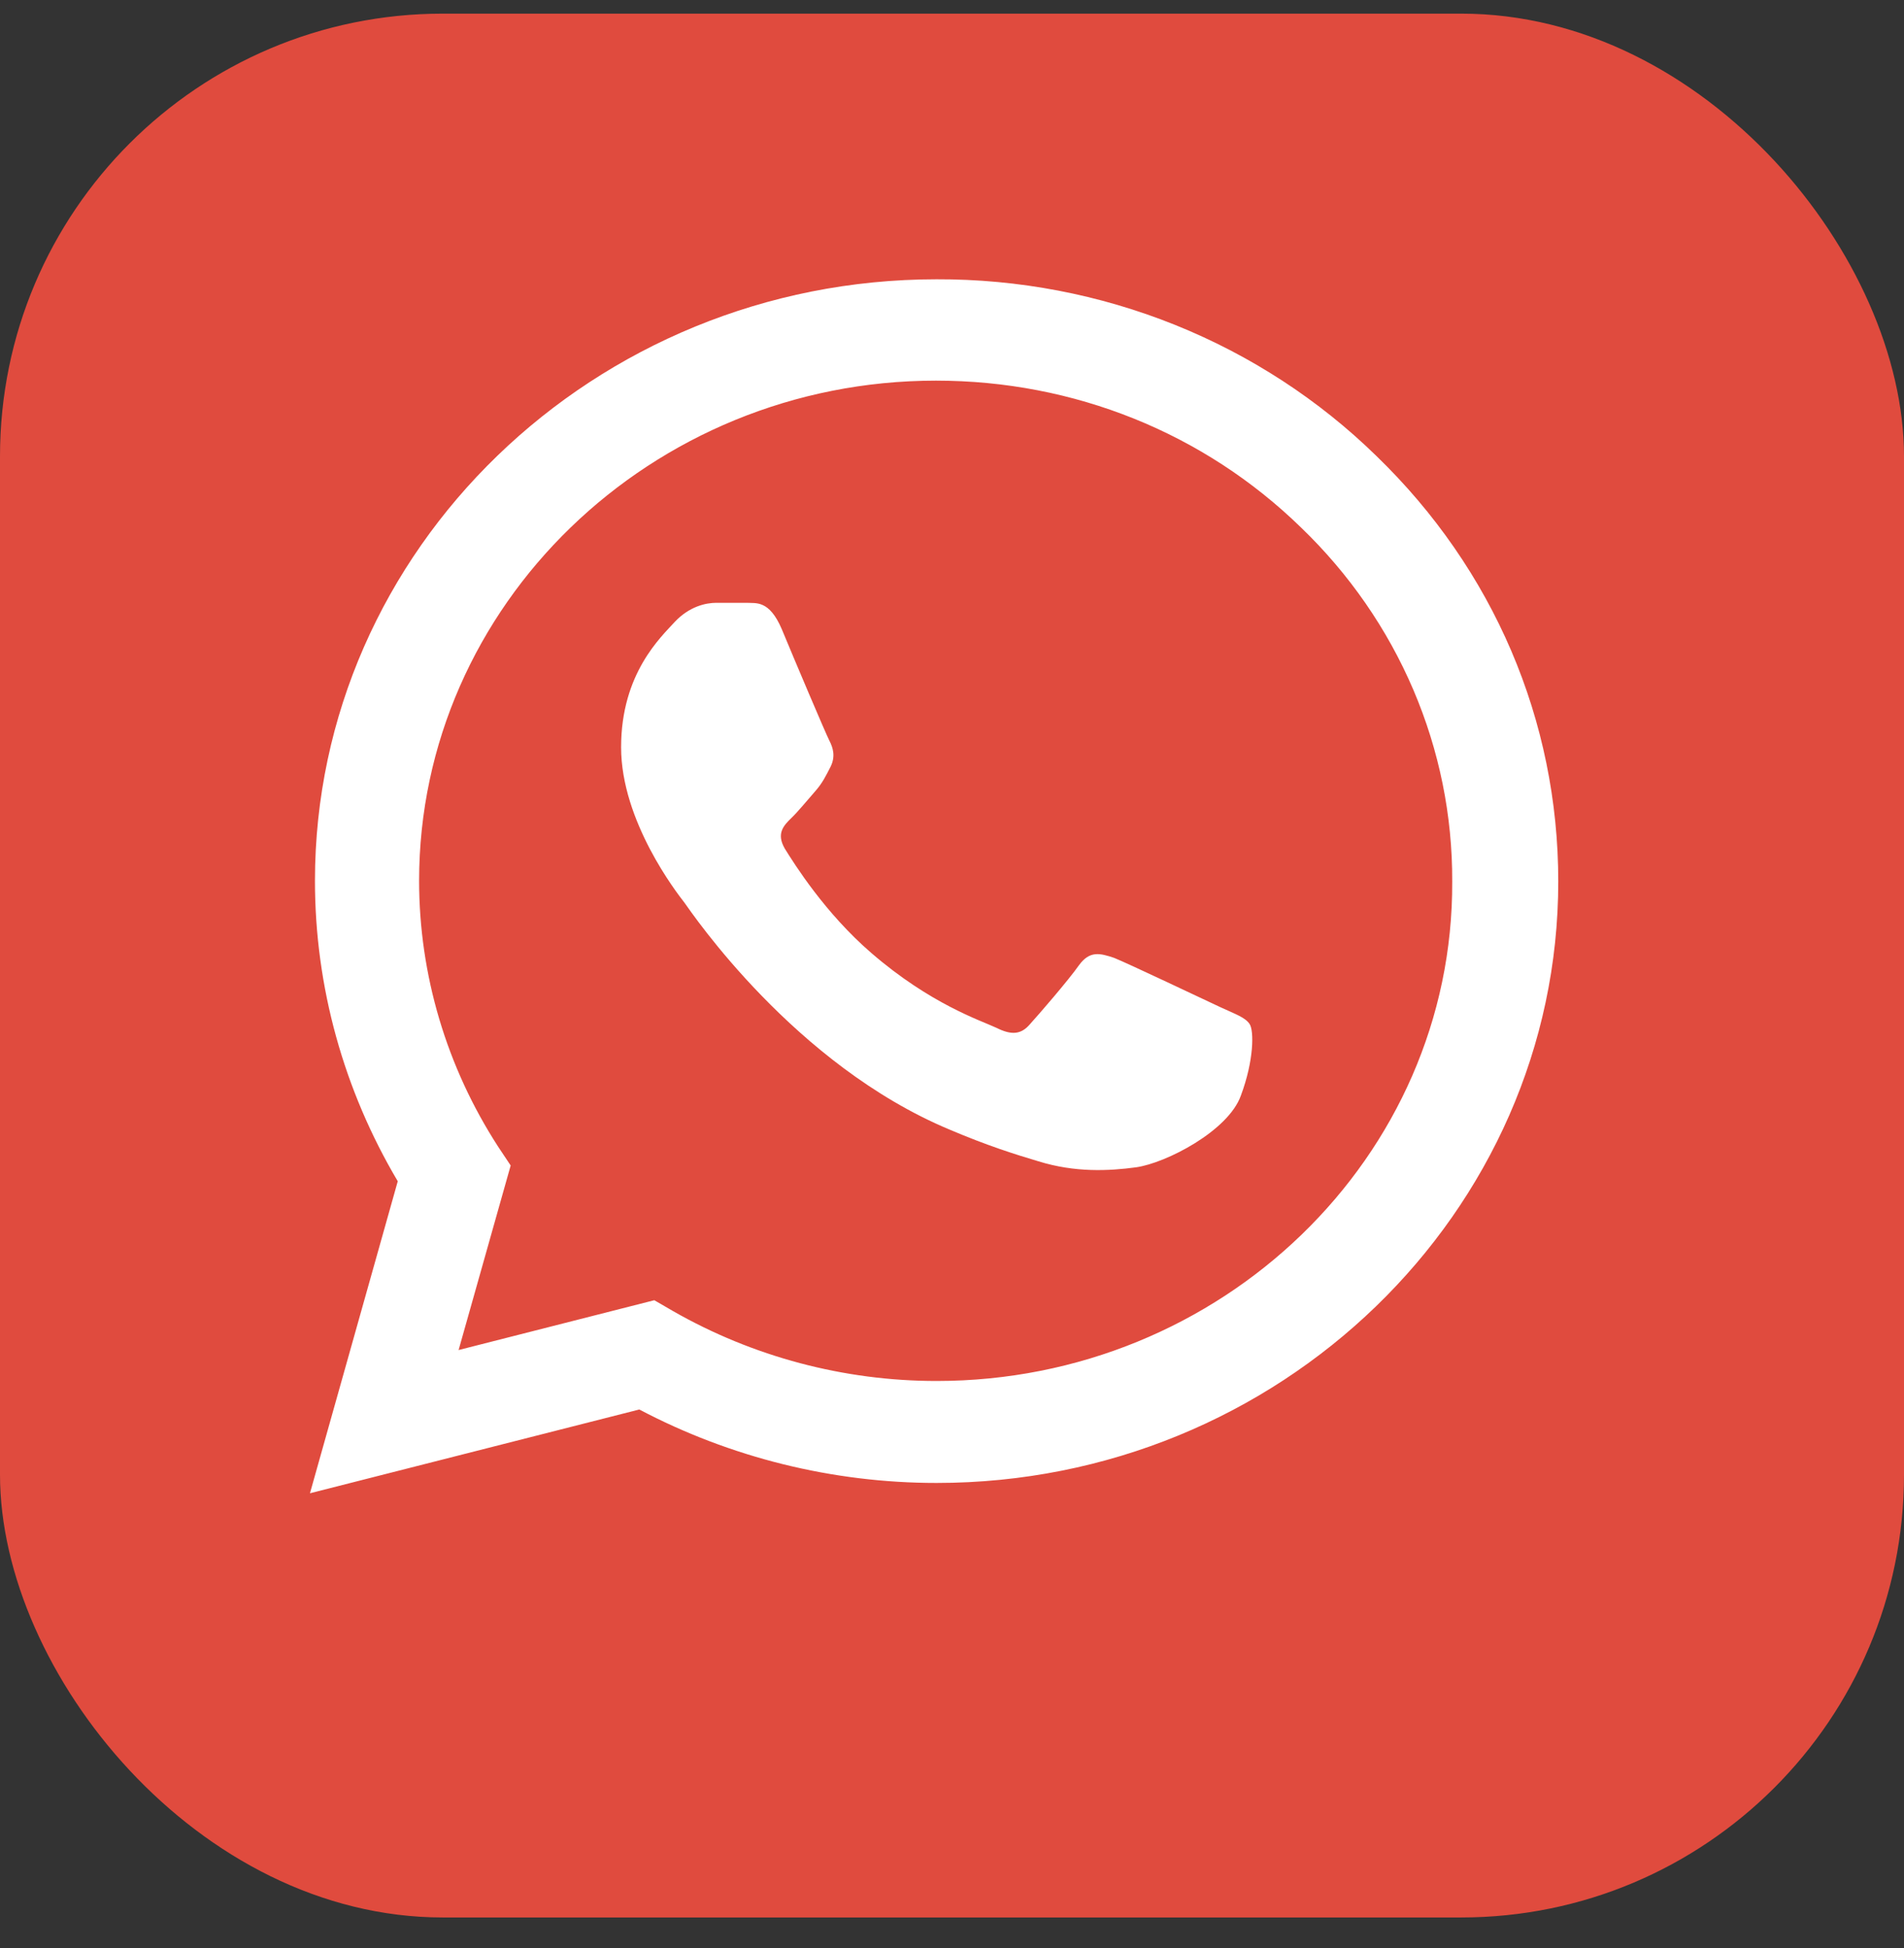
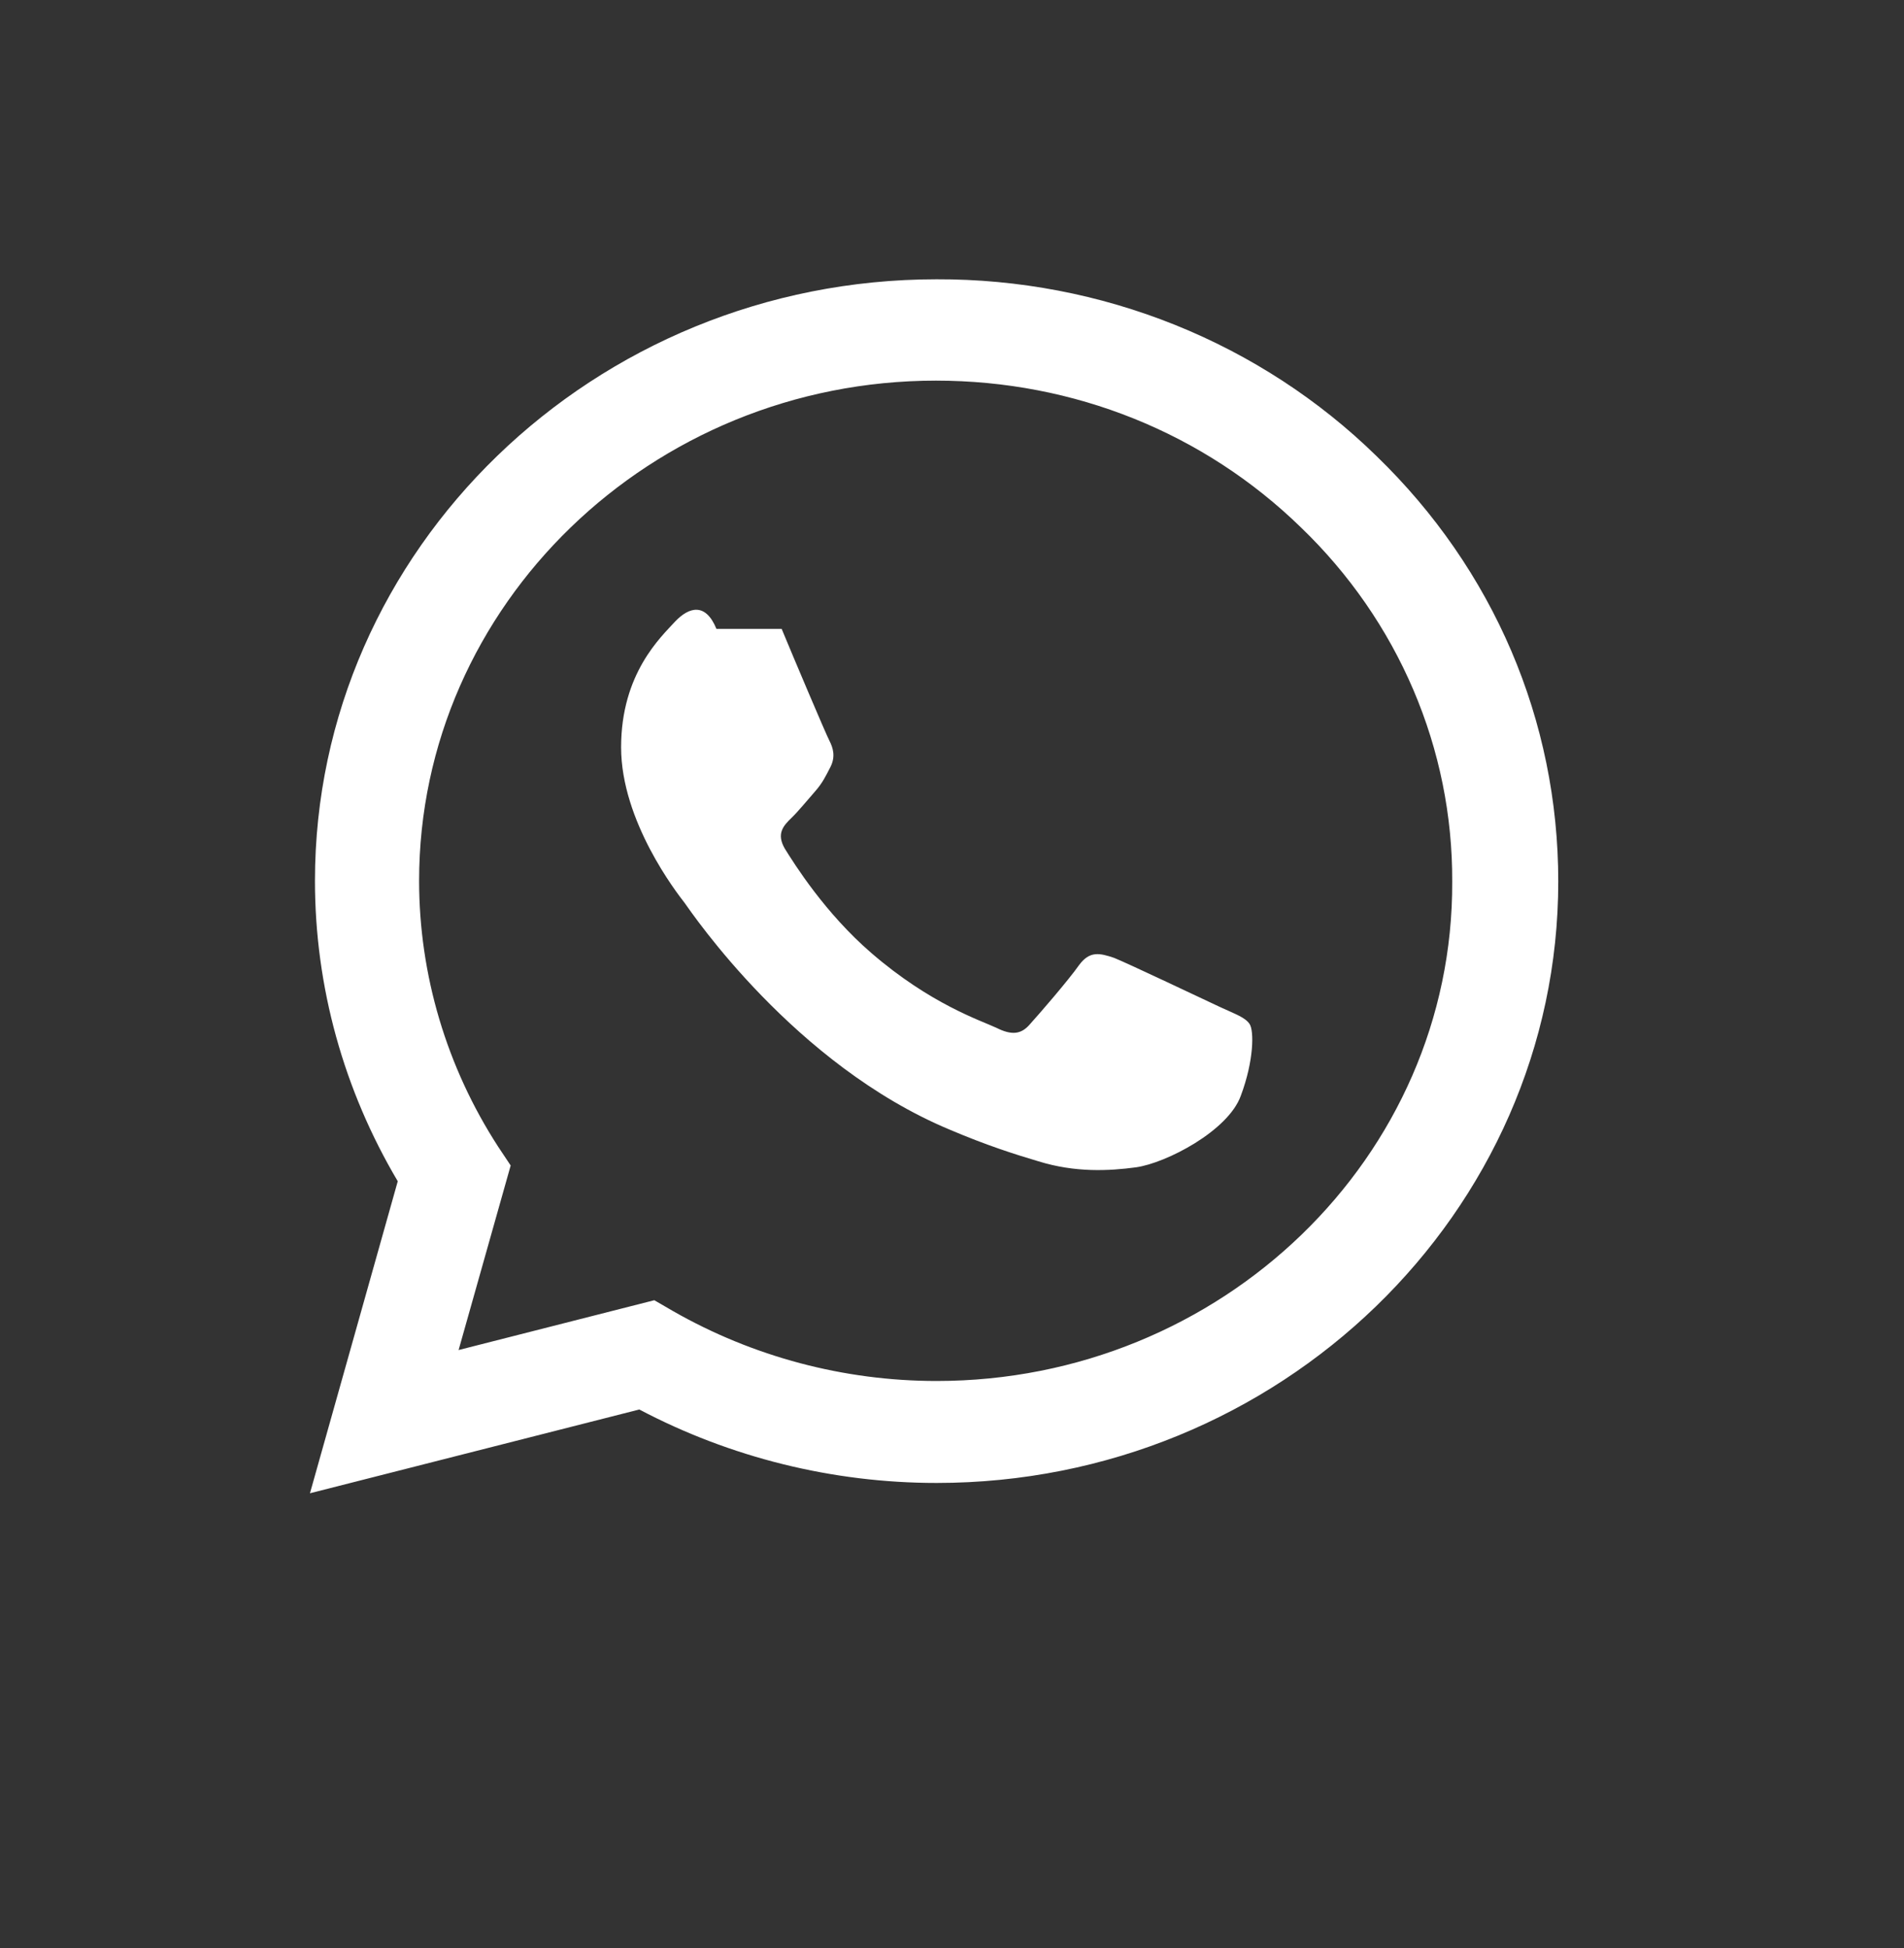
<svg xmlns="http://www.w3.org/2000/svg" width="43" height="44" viewBox="0 0 43 44" fill="none">
  <rect x="0" y="0" width="43" height="44" fill="#333333" stroke="none" />
-   <rect y="0.308" width="43" height="43" rx="10" fill="#E04B3E" />
-   <path d="M31.083 10.297C29.784 9.028 28.237 8.021 26.532 7.336C24.827 6.651 22.998 6.302 21.152 6.308C13.418 6.308 7.113 12.409 7.113 19.894C7.113 22.293 7.765 24.624 8.983 26.68L7 33.727L14.438 31.835C16.492 32.918 18.801 33.494 21.152 33.494C28.887 33.494 35.192 27.393 35.192 19.908C35.192 16.275 33.733 12.861 31.083 10.297ZM21.152 31.191C19.056 31.191 17.002 30.642 15.203 29.614L14.777 29.367L10.357 30.492L11.533 26.324L11.25 25.899C10.085 24.099 9.466 22.018 9.465 19.894C9.465 13.67 14.707 8.597 21.138 8.597C24.255 8.597 27.188 9.776 29.383 11.915C30.471 12.962 31.333 14.208 31.919 15.58C32.505 16.952 32.803 18.423 32.797 19.908C32.826 26.132 27.584 31.191 21.152 31.191ZM27.556 22.746C27.202 22.581 25.473 21.759 25.162 21.635C24.836 21.525 24.609 21.471 24.368 21.8C24.128 22.142 23.462 22.91 23.263 23.13C23.065 23.363 22.852 23.39 22.498 23.212C22.144 23.047 21.011 22.677 19.679 21.525C18.631 20.621 17.937 19.51 17.724 19.167C17.526 18.825 17.696 18.646 17.88 18.468C18.036 18.317 18.234 18.071 18.404 17.879C18.574 17.687 18.645 17.536 18.758 17.317C18.872 17.084 18.815 16.892 18.73 16.727C18.645 16.562 17.937 14.89 17.653 14.204C17.37 13.546 17.073 13.629 16.86 13.615H16.18C15.939 13.615 15.571 13.697 15.245 14.04C14.933 14.383 14.027 15.205 14.027 16.878C14.027 18.55 15.287 20.168 15.457 20.387C15.627 20.621 17.937 24.048 21.45 25.515C22.286 25.871 22.938 26.077 23.448 26.228C24.283 26.488 25.048 26.447 25.657 26.365C26.337 26.269 27.74 25.542 28.023 24.747C28.321 23.952 28.321 23.28 28.222 23.13C28.122 22.979 27.91 22.91 27.556 22.746Z" fill="white" />
+   <path d="M31.083 10.297C29.784 9.028 28.237 8.021 26.532 7.336C24.827 6.651 22.998 6.302 21.152 6.308C13.418 6.308 7.113 12.409 7.113 19.894C7.113 22.293 7.765 24.624 8.983 26.68L7 33.727L14.438 31.835C16.492 32.918 18.801 33.494 21.152 33.494C28.887 33.494 35.192 27.393 35.192 19.908C35.192 16.275 33.733 12.861 31.083 10.297ZM21.152 31.191C19.056 31.191 17.002 30.642 15.203 29.614L14.777 29.367L10.357 30.492L11.533 26.324L11.25 25.899C10.085 24.099 9.466 22.018 9.465 19.894C9.465 13.67 14.707 8.597 21.138 8.597C24.255 8.597 27.188 9.776 29.383 11.915C30.471 12.962 31.333 14.208 31.919 15.58C32.505 16.952 32.803 18.423 32.797 19.908C32.826 26.132 27.584 31.191 21.152 31.191ZM27.556 22.746C27.202 22.581 25.473 21.759 25.162 21.635C24.836 21.525 24.609 21.471 24.368 21.8C24.128 22.142 23.462 22.91 23.263 23.13C23.065 23.363 22.852 23.39 22.498 23.212C22.144 23.047 21.011 22.677 19.679 21.525C18.631 20.621 17.937 19.51 17.724 19.167C17.526 18.825 17.696 18.646 17.88 18.468C18.036 18.317 18.234 18.071 18.404 17.879C18.574 17.687 18.645 17.536 18.758 17.317C18.872 17.084 18.815 16.892 18.73 16.727C18.645 16.562 17.937 14.89 17.653 14.204H16.18C15.939 13.615 15.571 13.697 15.245 14.04C14.933 14.383 14.027 15.205 14.027 16.878C14.027 18.55 15.287 20.168 15.457 20.387C15.627 20.621 17.937 24.048 21.45 25.515C22.286 25.871 22.938 26.077 23.448 26.228C24.283 26.488 25.048 26.447 25.657 26.365C26.337 26.269 27.74 25.542 28.023 24.747C28.321 23.952 28.321 23.28 28.222 23.13C28.122 22.979 27.91 22.91 27.556 22.746Z" fill="white" />
</svg>